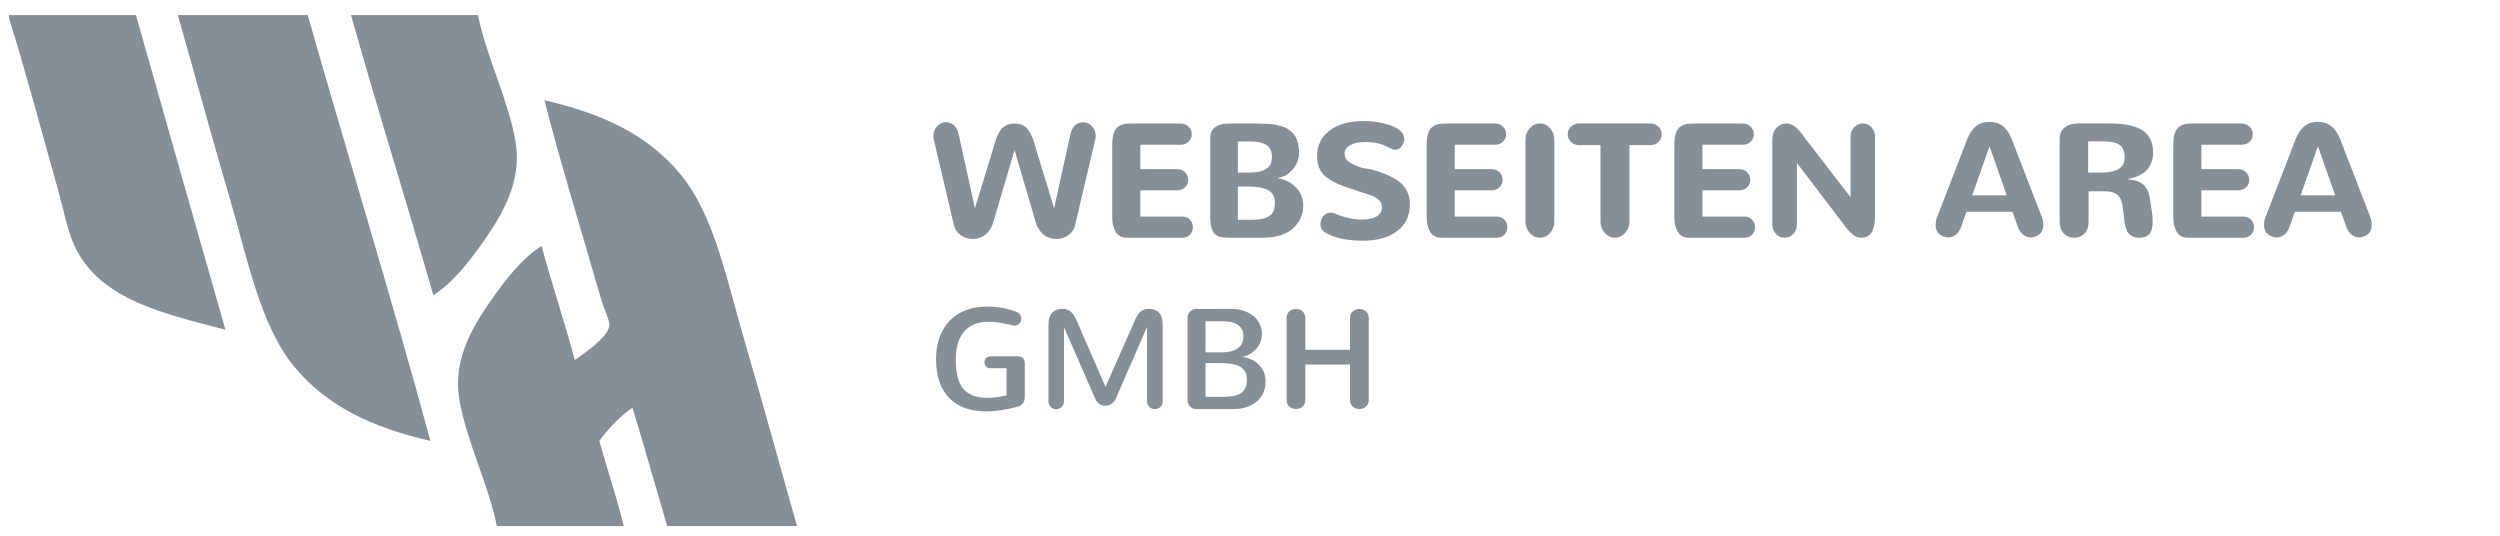
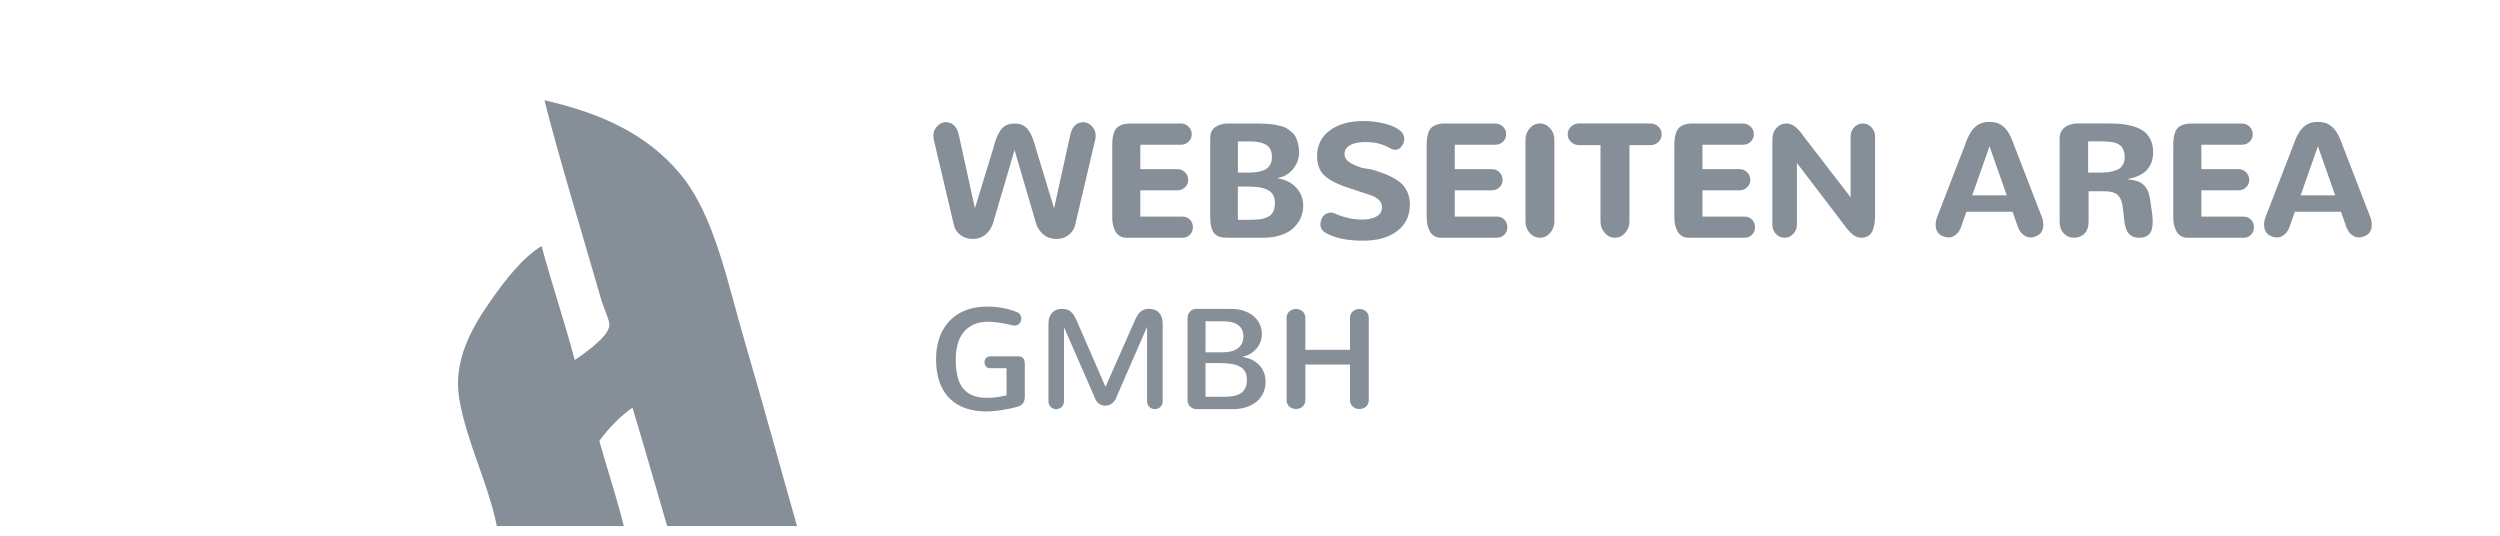
<svg xmlns="http://www.w3.org/2000/svg" xml:space="preserve" viewBox="0 0 280 60">
  <g fill="#868E97">
-     <path d="M1 1.688v.323C2.941 8.225 4.722 14.956 6.497 21.25c.623 2.211 1.049 4.633 1.94 6.467 2.841 5.85 9.801 7.377 16.813 9.215-3.353-11.736-6.699-23.479-10.023-35.244H1zM19.915 1.688c1.814 6.313 3.73 13.439 5.82 20.532 1.991 6.754 3.408 14.273 7.275 18.915 3.639 4.367 8.631 6.733 15.197 8.245-4.227-15.604-9.23-31.833-13.742-47.692h-14.55zM57.745 15.916c-.803-4.768-3.263-9.483-4.203-14.227H39.315c2.959 10.567 6.208 20.844 9.215 31.363 2.166-1.338 4.112-3.837 5.82-6.305 1.954-2.822 4.124-6.515 3.395-10.831z" />
    <path d="M76.175 19.472c-3.639-4.367-8.631-6.733-15.196-8.245 1.584 6.298 4.233 14.943 6.305 22.148.308 1.072 1.019 2.552.97 3.072-.127 1.373-3.136 3.351-3.88 3.88-1.152-4.345-2.551-8.442-3.718-12.771-2.167 1.337-4.112 3.838-5.821 6.305-1.954 2.822-4.123 6.516-3.395 10.832.804 4.768 3.263 9.481 4.204 14.227H69.87c-.813-3.281-1.854-6.336-2.748-9.538.983-1.388 2.599-3.004 3.718-3.718 1.327 4.385 2.59 8.835 3.88 13.256h14.55c-1.813-6.313-3.73-13.439-5.82-20.531-1.99-6.756-3.406-14.275-7.275-18.917zM119.23 26.582c.284-.123.535-.305.752-.545.217-.24.36-.519.431-.835l2.25-9.554c.135-.621 0-1.134-.404-1.538-.404-.404-.869-.519-1.394-.343-.525.176-.862.653-1.015 1.433l-1.793 8.13-2.065-6.785c-.117-.439-.232-.806-.348-1.099-.113-.293-.261-.571-.439-.835s-.398-.458-.658-.584c-.262-.126-.567-.189-.919-.189s-.658.063-.919.189-.48.319-.658.58c-.18.261-.327.539-.444.834-.117.297-.231.664-.343 1.104l-2.074 6.785-1.784-8.13c-.152-.779-.491-1.257-1.015-1.433-.525-.176-.991-.062-1.398.343-.407.405-.543.917-.408 1.538l2.25 9.554c.07.316.214.595.431.835s.469.422.756.545.596.183.927.18c.331-.003.646-.067.945-.193.299-.125.572-.338.822-.637.248-.299.432-.665.549-1.099l2.364-8.024 2.355 8.024c.117.434.3.8.55 1.099.248.299.522.512.821.637.299.126.615.19.949.193.334.003.642-.057.926-.18zM133.605 25.448c0-.334-.109-.615-.33-.844-.219-.229-.487-.343-.804-.343h-4.755v-2.944h4.14c.34 0 .628-.112.866-.339.236-.225.355-.505.355-.839s-.119-.616-.355-.849c-.238-.23-.526-.347-.866-.347h-4.14V16.21h4.535c.34 0 .629-.112.865-.338.238-.226.356-.506.356-.84s-.118-.616-.356-.848c-.236-.231-.525-.348-.865-.348h-5.66c-.352 0-.652.043-.9.127-.25.086-.446.198-.59.339-.144.141-.256.327-.338.558-.082.232-.135.462-.158.69-.023.228-.035.51-.035.844v7.98c0 .281.027.548.084.8.055.252.142.491.259.717.117.226.281.404.492.535.211.133.457.198.738.198h6.328c.316 0 .585-.112.804-.339.221-.223.33-.503.33-.837zM145.689 24.38c.183-.419.272-.86.272-1.323 0-.791-.261-1.471-.782-2.039-.521-.568-1.216-.917-2.082-1.046v-.035c.709-.123 1.285-.46 1.73-1.011.445-.551.668-1.169.668-1.854 0-.353-.037-.672-.109-.963-.074-.289-.162-.54-.265-.751s-.253-.399-.452-.567c-.199-.166-.38-.303-.54-.408-.161-.105-.389-.194-.682-.268-.294-.074-.533-.128-.722-.163-.188-.035-.455-.062-.805-.079-.349-.017-.609-.027-.785-.031-.177-.002-.445-.004-.81-.004h-2.76c-.592 0-1.077.132-1.454.396-.379.264-.567.677-.567 1.239v8.666c0 .539.041.978.123 1.314s.217.59.404.76.393.281.615.334c.222.053.516.079.879.079h3.947c.737 0 1.397-.1 1.981-.299.582-.199 1.048-.469 1.396-.809.349-.34.62-.719.8-1.138zm-7.047-8.539h1.31c.375 0 .7.023.979.07.277.047.539.132.781.255.243.123.428.302.555.536.125.234.188.524.188.87s-.063.638-.192.874c-.13.238-.32.42-.572.545-.252.127-.529.215-.834.264-.305.051-.668.075-1.09.075h-1.125v-3.489zm3.971 7.836c-.116.254-.305.451-.563.588-.258.139-.551.232-.879.281-.328.051-.744.075-1.248.075h-1.283v-3.727h1.187c.967 0 1.701.135 2.206.404.504.269.756.738.756 1.406.001.394-.059.717-.176.973zM157.174 20.781c-.221-.258-.512-.496-.875-.717-.363-.219-.736-.405-1.121-.558-.384-.153-.845-.311-1.384-.475-.146-.053-.374-.097-.681-.132-.309-.035-.532-.079-.674-.132-.608-.205-1.07-.42-1.383-.646-.314-.226-.472-.526-.472-.901 0-.293.114-.542.343-.747.229-.205.51-.35.844-.436.334-.084.701-.127 1.1-.127.604 0 1.123.057 1.561.172.437.113.924.32 1.463.619.183.076.363.096.545.057.183-.037.338-.136.472-.294.131-.158.231-.331.303-.519s.082-.396.035-.624-.158-.428-.334-.598c-.416-.387-1.022-.678-1.824-.874-.799-.196-1.58-.295-2.342-.295-1.604 0-2.88.354-3.823 1.063s-1.414 1.658-1.414 2.848c0 .867.225 1.549.676 2.044.451.495 1.226.947 2.32 1.357l2.918.967c.902.299 1.354.756 1.354 1.371 0 .469-.205.817-.619 1.046-.412.229-.944.343-1.596.343-.983 0-1.972-.211-2.961-.633-.24-.123-.459-.172-.654-.145-.197.025-.377.094-.537.201-.161.109-.284.254-.369.436-.085.182-.139.366-.158.554s.012.374.094.558c.082.186.211.336.387.453 1.025.627 2.455.94 4.289.94 1.611 0 2.889-.361 3.832-1.085s1.414-1.707 1.414-2.949c0-.451-.065-.857-.196-1.217-.139-.359-.314-.667-.533-.925zM167.689 24.261h-4.756v-2.944h4.141c.34 0 .629-.112.865-.339.238-.225.355-.505.355-.839s-.117-.616-.355-.849c-.236-.23-.525-.347-.865-.347h-4.141V16.21h4.535c.34 0 .629-.112.866-.338.235-.226.354-.506.354-.84s-.119-.616-.354-.848c-.237-.231-.526-.348-.866-.348h-5.66c-.352 0-.651.043-.9.127-.249.086-.445.198-.588.339-.146.141-.258.327-.34.558-.082.232-.135.462-.158.69-.022.228-.034.51-.034.844v7.98c0 .281.026.548.083.8.056.252.143.491.26.717s.281.404.492.535c.211.133.457.198.738.198h6.328c.315 0 .584-.112.805-.339.219-.225.328-.505.328-.839 0-.334-.109-.615-.328-.844-.221-.227-.488-.341-.805-.341zM172.471 13.829c-.451 0-.834.181-1.146.54-.313.361-.472.793-.472 1.297v9.132c0 .504.156.935.472 1.292.313.357.692.536 1.138.536.451 0 .835-.179 1.15-.536.316-.357.476-.788.476-1.292v-9.132c0-.504-.157-.936-.476-1.297-.316-.36-.697-.54-1.142-.54zM184.863 13.829h-8.024c-.34 0-.635.118-.884.356-.249.236-.373.522-.373.856s.124.62.373.856c.249.238.544.356.884.356h2.417v8.543c0 .498.156.927.471 1.288.313.359.695.54 1.146.54.445 0 .827-.181 1.146-.54.318-.361.479-.79.479-1.288v-8.543h2.363c.341 0 .634-.117.88-.352.245-.235.368-.519.368-.853 0-.34-.123-.629-.368-.865s-.538-.354-.878-.354zM195.428 24.261h-4.755v-2.944h4.14c.34 0 .629-.112.865-.339.238-.225.356-.505.356-.839s-.118-.616-.356-.849c-.236-.23-.525-.347-.865-.347h-4.14V16.21h4.535c.34 0 .628-.112.866-.338.236-.226.355-.506.355-.84s-.119-.616-.355-.848c-.238-.231-.526-.348-.866-.348h-5.66c-.353 0-.651.043-.901.127-.248.086-.444.198-.588.339-.145.141-.257.327-.338.558-.082.232-.136.462-.158.69-.023.228-.035.51-.035.844v7.98c0 .281.027.548.082.8.057.252.144.491.261.717.116.226.28.404.491.535.211.133.457.198.738.198h6.328c.316 0 .584-.112.805-.339.22-.225.33-.505.33-.839 0-.334-.11-.615-.33-.844-.221-.227-.489-.341-.805-.341zM208.629 13.829c-.381 0-.703.144-.967.431-.264.287-.396.63-.396 1.028v6.803l-5.203-6.75c-.668-1.002-1.32-1.506-1.959-1.512-.457 0-.838.167-1.144.501s-.457.791-.457 1.371v9.466c0 .398.134.741.399 1.028.267.287.591.431.972.431.375 0 .698-.144.972-.431.272-.287.408-.63.408-1.028V18.25l5.247 6.882c.334.475.655.843.967 1.103.312.262.636.392.976.392.322 0 .593-.07.81-.211.218-.141.378-.344.483-.61.104-.266.177-.542.215-.826.037-.284.058-.62.058-1.007v-8.684c0-.398-.135-.741-.403-1.028-.271-.287-.597-.432-.978-.432zM225.529 16.14c-.17-.498-.356-.915-.563-1.252-.205-.337-.425-.594-.658-.77-.234-.176-.469-.297-.699-.365-.231-.066-.493-.101-.787-.101-.293 0-.555.034-.785.101-.232.068-.465.189-.699.365-.234.176-.454.433-.658.77-.205.337-.394.754-.563 1.252l-3.208 8.297c-.129.422-.152.805-.07 1.146.082.344.253.593.514.748.262.155.535.243.822.264.287.021.572-.078.857-.295.283-.217.492-.527.628-.932l.579-1.652h5.169l.579 1.652c.136.404.345.715.629.932.283.217.57.315.857.295.286-.02.561-.108.821-.264.261-.155.433-.404.515-.748.082-.342.059-.725-.07-1.146l-3.21-8.297zm-4.638 5.739 1.934-5.493 1.934 5.493h-3.868zM241.148 17.037c0-.521-.092-.976-.272-1.362-.181-.386-.419-.695-.712-.927s-.661-.418-1.104-.559c-.443-.141-.888-.235-1.336-.285-.447-.05-.953-.075-1.517-.075h-3.533c-.573 0-1.051.146-1.428.435-.379.291-.567.717-.567 1.279v9.255c0 .568.152 1.015.457 1.341.305.324.691.487 1.16.487.475 0 .864-.156 1.169-.47.306-.314.457-.767.457-1.358v-3.375h1.802c.691 0 1.188.149 1.489.448.302.299.485.782.55 1.45l.133 1.151c.059.756.223 1.304.492 1.644.269.34.668.51 1.194.51.621 0 1.047-.202 1.278-.606.23-.404.298-1.058.197-1.96l-.166-1.169c-.06-.504-.137-.912-.233-1.227-.097-.313-.243-.585-.438-.816-.197-.231-.443-.404-.742-.52-.299-.113-.687-.197-1.16-.25v-.035c1.887-.329 2.83-1.331 2.83-3.006zm-3.41 1.459c-.152.24-.368.418-.646.531-.277.115-.557.193-.834.238-.279.043-.6.065-.963.065h-1.424v-3.498h1.354c.246 0 .445.003.599.009.153.006.335.021.549.044.214.023.39.058.522.101.135.045.277.11.426.198.15.088.268.193.353.316s.155.276.211.462c.056.184.085.396.085.637-.003.358-.079.656-.232.897zM251.309 24.261h-4.754v-2.944h4.139c.341 0 .629-.112.865-.339.238-.225.356-.505.356-.839s-.118-.616-.356-.849c-.235-.23-.524-.347-.865-.347h-4.139V16.21h4.534c.341 0 .628-.112.866-.338.236-.226.355-.506.355-.84s-.119-.616-.355-.848c-.238-.231-.525-.348-.866-.348h-5.659c-.353 0-.652.043-.902.127-.248.086-.444.198-.588.339-.145.141-.256.327-.338.558-.082.232-.136.462-.158.69-.023.228-.035.51-.035.844v7.98c0 .281.027.548.083.8s.143.491.26.717.28.404.492.535c.211.133.457.198.737.198h6.328c.316 0 .584-.112.805-.339.22-.225.33-.505.33-.839 0-.334-.11-.615-.33-.844-.221-.227-.489-.341-.805-.341zM265.521 24.437l-3.209-8.297c-.17-.498-.356-.915-.563-1.252-.206-.337-.425-.594-.659-.77-.233-.176-.468-.297-.698-.365-.231-.066-.494-.101-.787-.101s-.556.034-.787.101c-.23.068-.463.189-.697.365-.234.176-.454.433-.659.77-.205.337-.394.754-.563 1.252l-3.207 8.297c-.129.422-.152.805-.07 1.146.082.344.253.593.516.748.26.155.533.243.82.264.287.021.572-.078.855-.295.285-.217.494-.527.629-.932l.58-1.652h5.168l.58 1.652c.135.404.344.715.629.932.283.217.57.315.856.295.287-.02.562-.108.821-.264.26-.156.434-.404.515-.748.082-.341.057-.724-.07-1.146zm-7.849-2.558 1.934-5.493 1.935 5.493h-3.869zM114.02 39.912h-3.102c-.109 0-.206.018-.289.055-.083.035-.152.086-.207.148-.055.062-.095.133-.121.211-.026.078-.039.158-.039.242 0 .082.013.164.039.246.026.08.066.151.121.215.055.063.124.113.207.152.083.038.18.059.289.059h1.813v3.039c-.344.082-.699.15-1.066.203-.367.051-.73.078-1.09.078-.646 0-1.192-.093-1.641-.273-.448-.184-.813-.453-1.094-.813-.281-.36-.484-.808-.609-1.341-.125-.534-.188-1.151-.188-1.854 0-.609.067-1.172.203-1.688s.351-.965.645-1.344c.294-.381.675-.679 1.141-.892.466-.215 1.03-.319 1.691-.319.192 0 .402.01.629.03s.457.052.691.091c.234.038.469.082.703.133.234.049.458.101.672.151.036.011.073.019.109.023.036.004.07.008.102.008.114 0 .219-.022.313-.07.094-.047.175-.108.242-.184s.118-.162.152-.258c.034-.098.051-.195.051-.293 0-.146-.039-.283-.117-.41-.078-.129-.203-.229-.375-.301-.464-.193-.98-.344-1.551-.453-.571-.109-1.165-.164-1.785-.164-.646 0-1.235.07-1.77.211s-1.013.338-1.438.594c-.425.254-.794.562-1.109.918-.315.355-.577.752-.785 1.188-.208.435-.363.901-.465 1.401s-.152 1.021-.152 1.563c0 1.004.134 1.875.402 2.613.269.735.648 1.346 1.141 1.828.492.479 1.085.84 1.777 1.073.692.234 1.464.353 2.313.353.25 0 .522-.015.816-.039.294-.026.593-.063.895-.108.302-.047.598-.103.887-.16.289-.062.554-.127.793-.199.261-.043.478-.156.652-.344.174-.188.262-.451.262-.789V40.77c0-.277-.058-.488-.172-.638-.114-.148-.31-.22-.586-.22zM129.773 34.982c-.138-.138-.297-.234-.477-.297-.18-.063-.368-.095-.566-.095-.203 0-.384.023-.543.07s-.306.129-.441.246c-.135.116-.263.272-.383.469-.12.196-.239.44-.359.738l-3.164 7.163h-.047l-3.109-7.147c-.12-.297-.239-.545-.359-.741-.12-.199-.249-.355-.387-.474s-.288-.201-.449-.25c-.161-.051-.344-.074-.547-.074s-.396.031-.578.095c-.182.063-.344.159-.484.297-.141.135-.251.309-.332.522-.081.213-.121.472-.121.772v8.642c0 .149.024.281.074.396.05.11.114.205.195.28.081.074.173.134.277.173s.211.059.32.059.216-.02.32-.059.198-.099.281-.173c.083-.075.149-.17.199-.28.05-.113.074-.244.074-.396v-8.267l3.453 7.898c.109.307.272.531.488.676.216.144.444.215.684.215.125 0 .249-.02.371-.059s.238-.098.348-.172c.109-.076.207-.168.293-.277.086-.108.155-.238.207-.383l3.461-7.945v8.313c0 .149.024.281.074.396.05.11.116.205.199.28.083.074.176.134.277.173s.207.059.316.059.218-.02.324-.059.202-.099.285-.173c.083-.075.149-.17.199-.28.05-.113.074-.244.074-.396v-8.642c0-.303-.04-.561-.121-.772-.078-.212-.188-.386-.326-.521zM141.043 40.896c-.225-.24-.495-.438-.813-.595-.318-.155-.672-.264-1.063-.319v-.031c.317-.063.608-.174.871-.332.263-.16.491-.352.685-.574.191-.225.342-.477.448-.754.106-.279.16-.572.16-.879 0-.412-.083-.789-.25-1.133s-.399-.641-.699-.887c-.3-.248-.656-.441-1.07-.582-.414-.142-.866-.211-1.355-.211l-3.945-.009c-.141 0-.272.025-.395.078-.122.051-.229.123-.32.215-.091.091-.163.195-.215.316-.052.118-.078.25-.078.391v9.242c0 .135.026.265.078.387.052.121.124.228.215.316s.198.157.32.211c.122.051.254.078.395.078h4.008c.672 0 1.243-.091 1.715-.271.472-.18.856-.414 1.156-.703.301-.289.518-.617.652-.983.135-.367.203-.738.203-1.113s-.063-.719-.184-1.03c-.123-.312-.294-.589-.519-.828zm-6.023-4.914h1.898c.308 0 .602.022.883.074.281.049.53.137.746.266.216.127.39.301.52.52s.195.5.195.844c0 .316-.062.588-.184.813-.122.224-.288.406-.496.551-.208.144-.453.246-.734.313-.281.063-.578.098-.891.098h-1.938l.001-3.479zm4.46 7.473c-.114.246-.285.443-.512.59-.227.145-.505.248-.836.309-.331.06-.712.09-1.145.09h-1.969v-3.78h1.523c.458 0 .879.022 1.262.073.383.05.711.142.984.277.273.135.485.324.637.566.152.242.227.559.227.949.001.369-.056.678-.171.926zM152.973 34.857c-.099-.084-.211-.146-.336-.188-.125-.043-.253-.063-.383-.063-.136 0-.266.021-.391.063-.125.041-.237.104-.336.19-.1.086-.18.191-.238.316s-.09.27-.09.438v3.563h-5v-3.563c0-.169-.03-.314-.09-.441-.061-.129-.141-.233-.238-.315-.1-.084-.211-.146-.336-.188-.125-.043-.253-.063-.383-.063-.131 0-.26.021-.387.063-.129.041-.242.104-.341.19s-.179.191-.237.316c-.06.125-.09.27-.09.438v9.188c0 .166.029.313.09.441.06.127.14.231.237.315.099.082.212.146.337.188.125.041.252.063.383.063.129 0 .258-.021.387-.063.128-.043.24-.104.34-.188s.179-.188.238-.315c.06-.129.09-.275.09-.441v-3.969h5v3.969c0 .166.029.313.09.441.061.127.141.231.238.315.099.082.211.146.336.188.125.041.253.063.383.063s.259-.021.387-.063c.129-.043.241-.104.34-.188.1-.084.18-.188.238-.315.061-.129.09-.275.09-.441v-9.188c0-.169-.029-.314-.09-.441s-.141-.233-.238-.315z" />
  </g>
</svg>